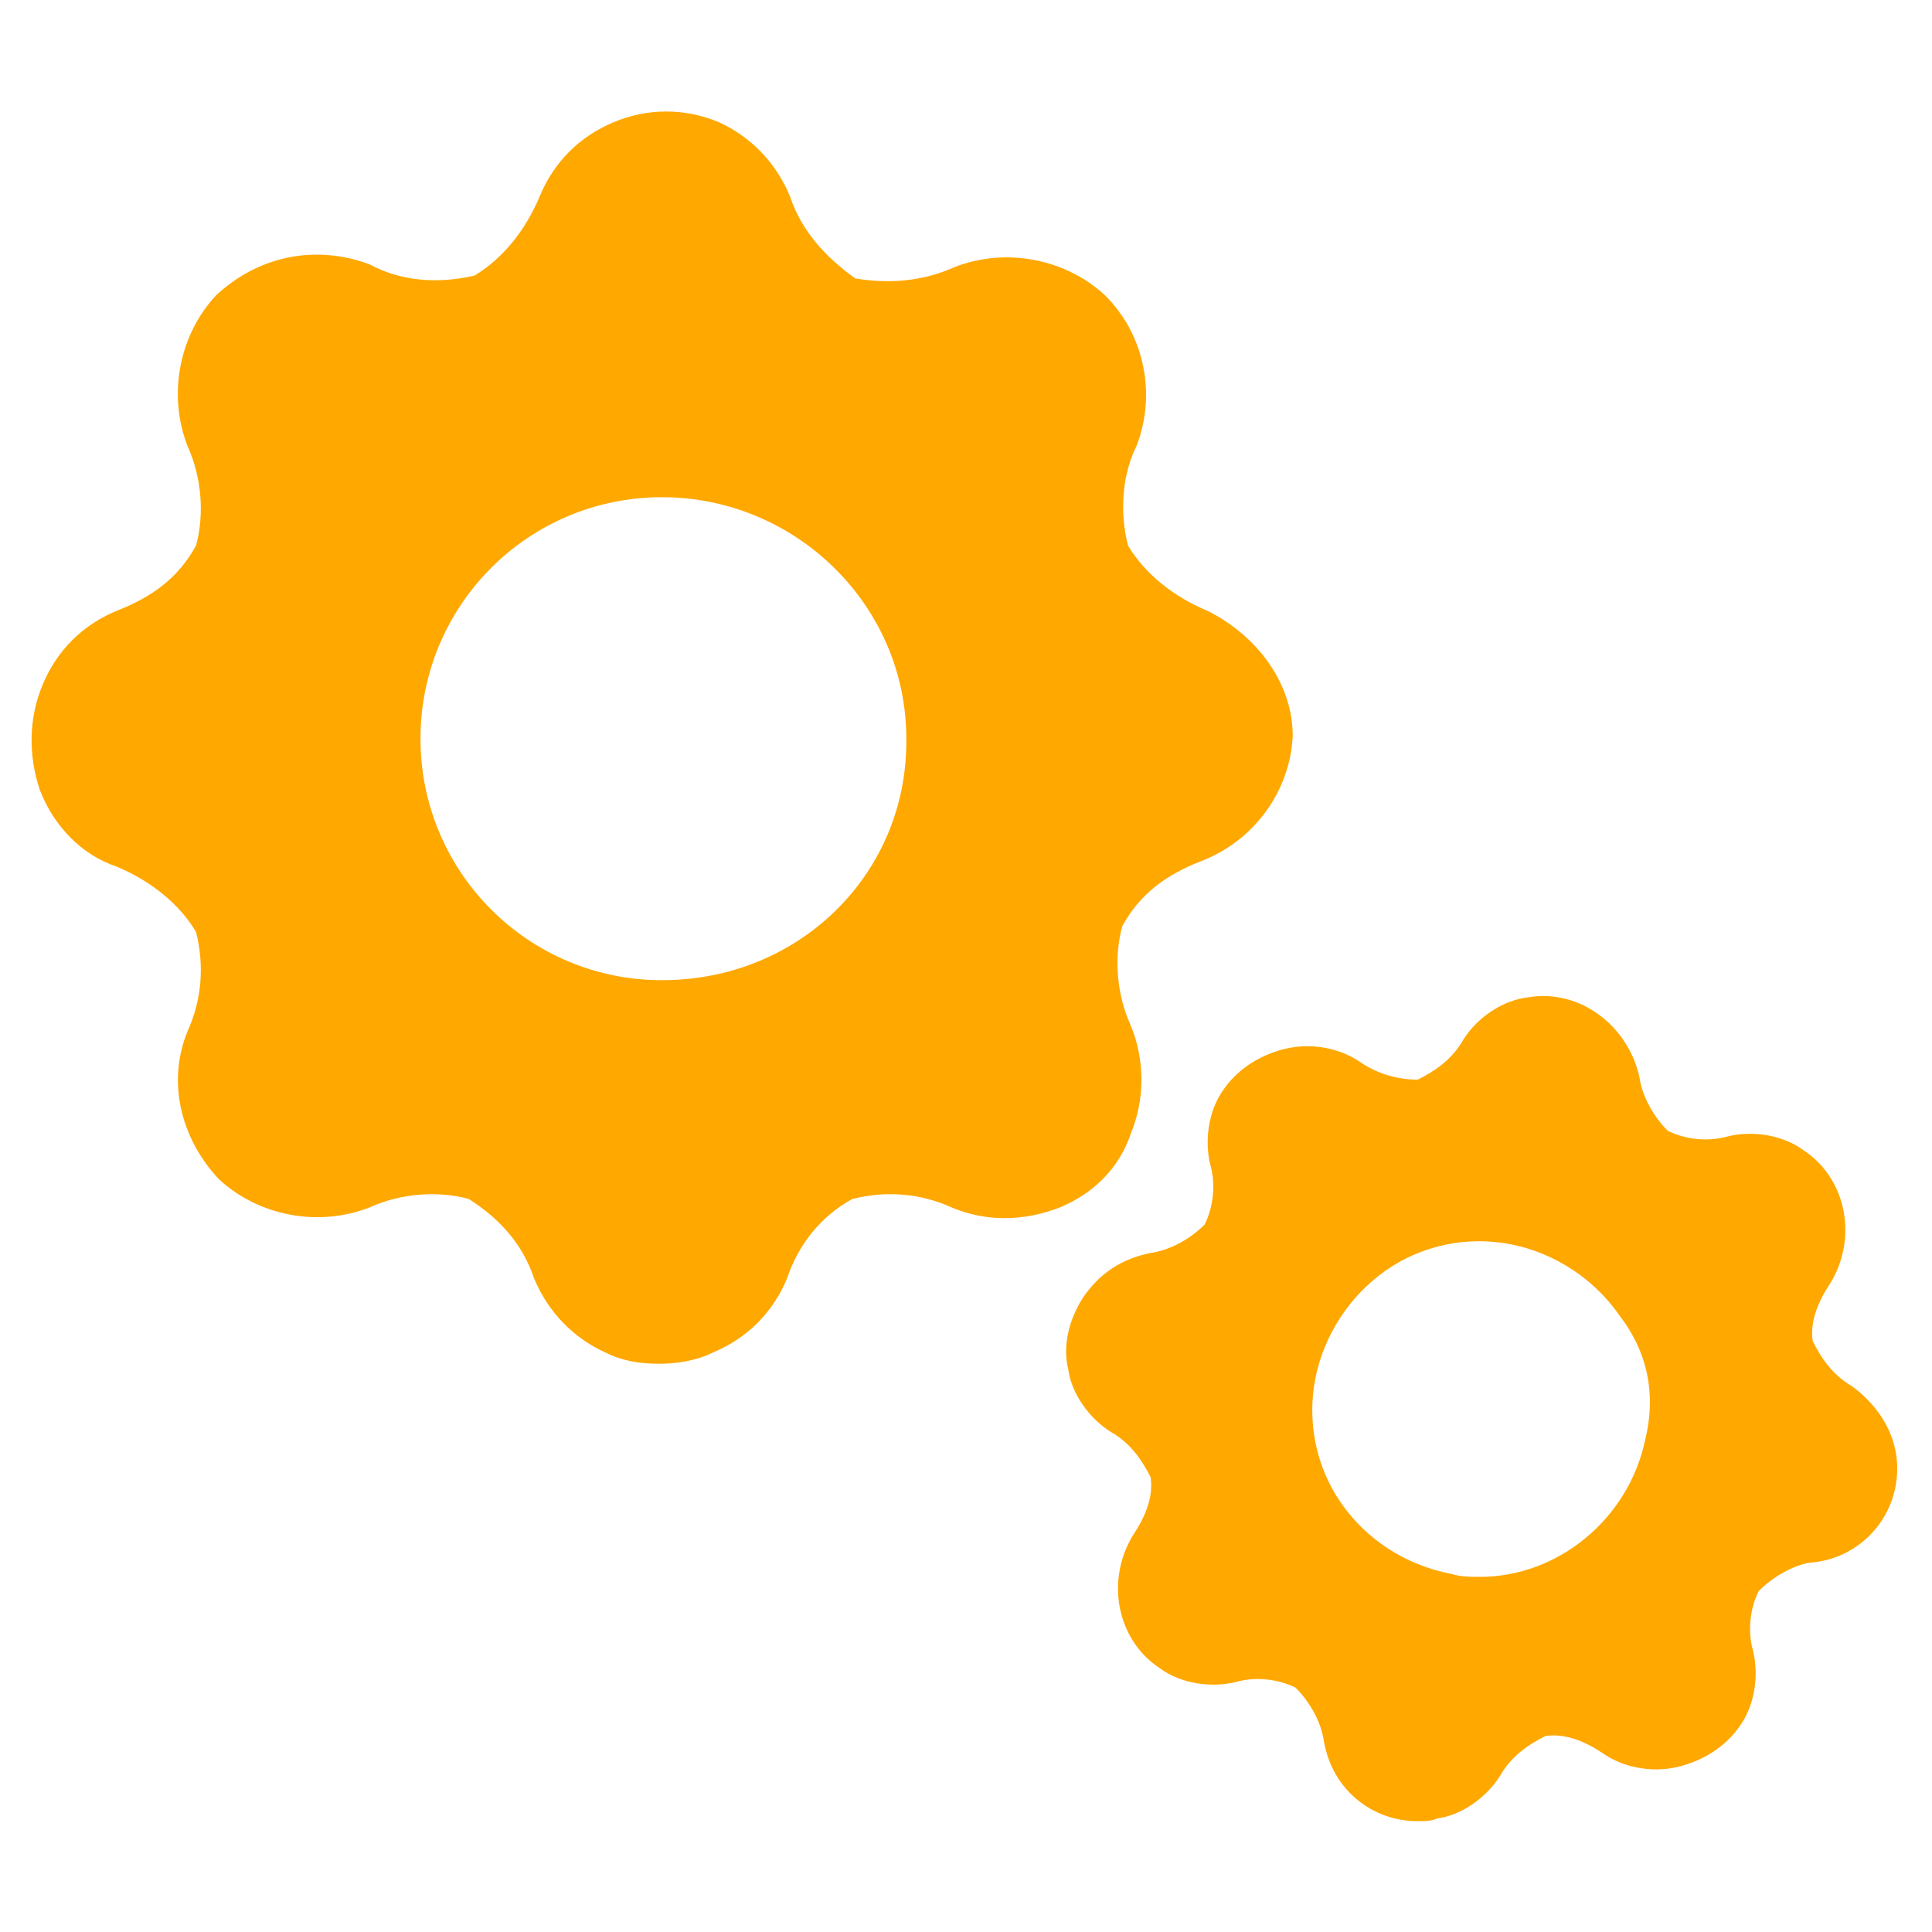
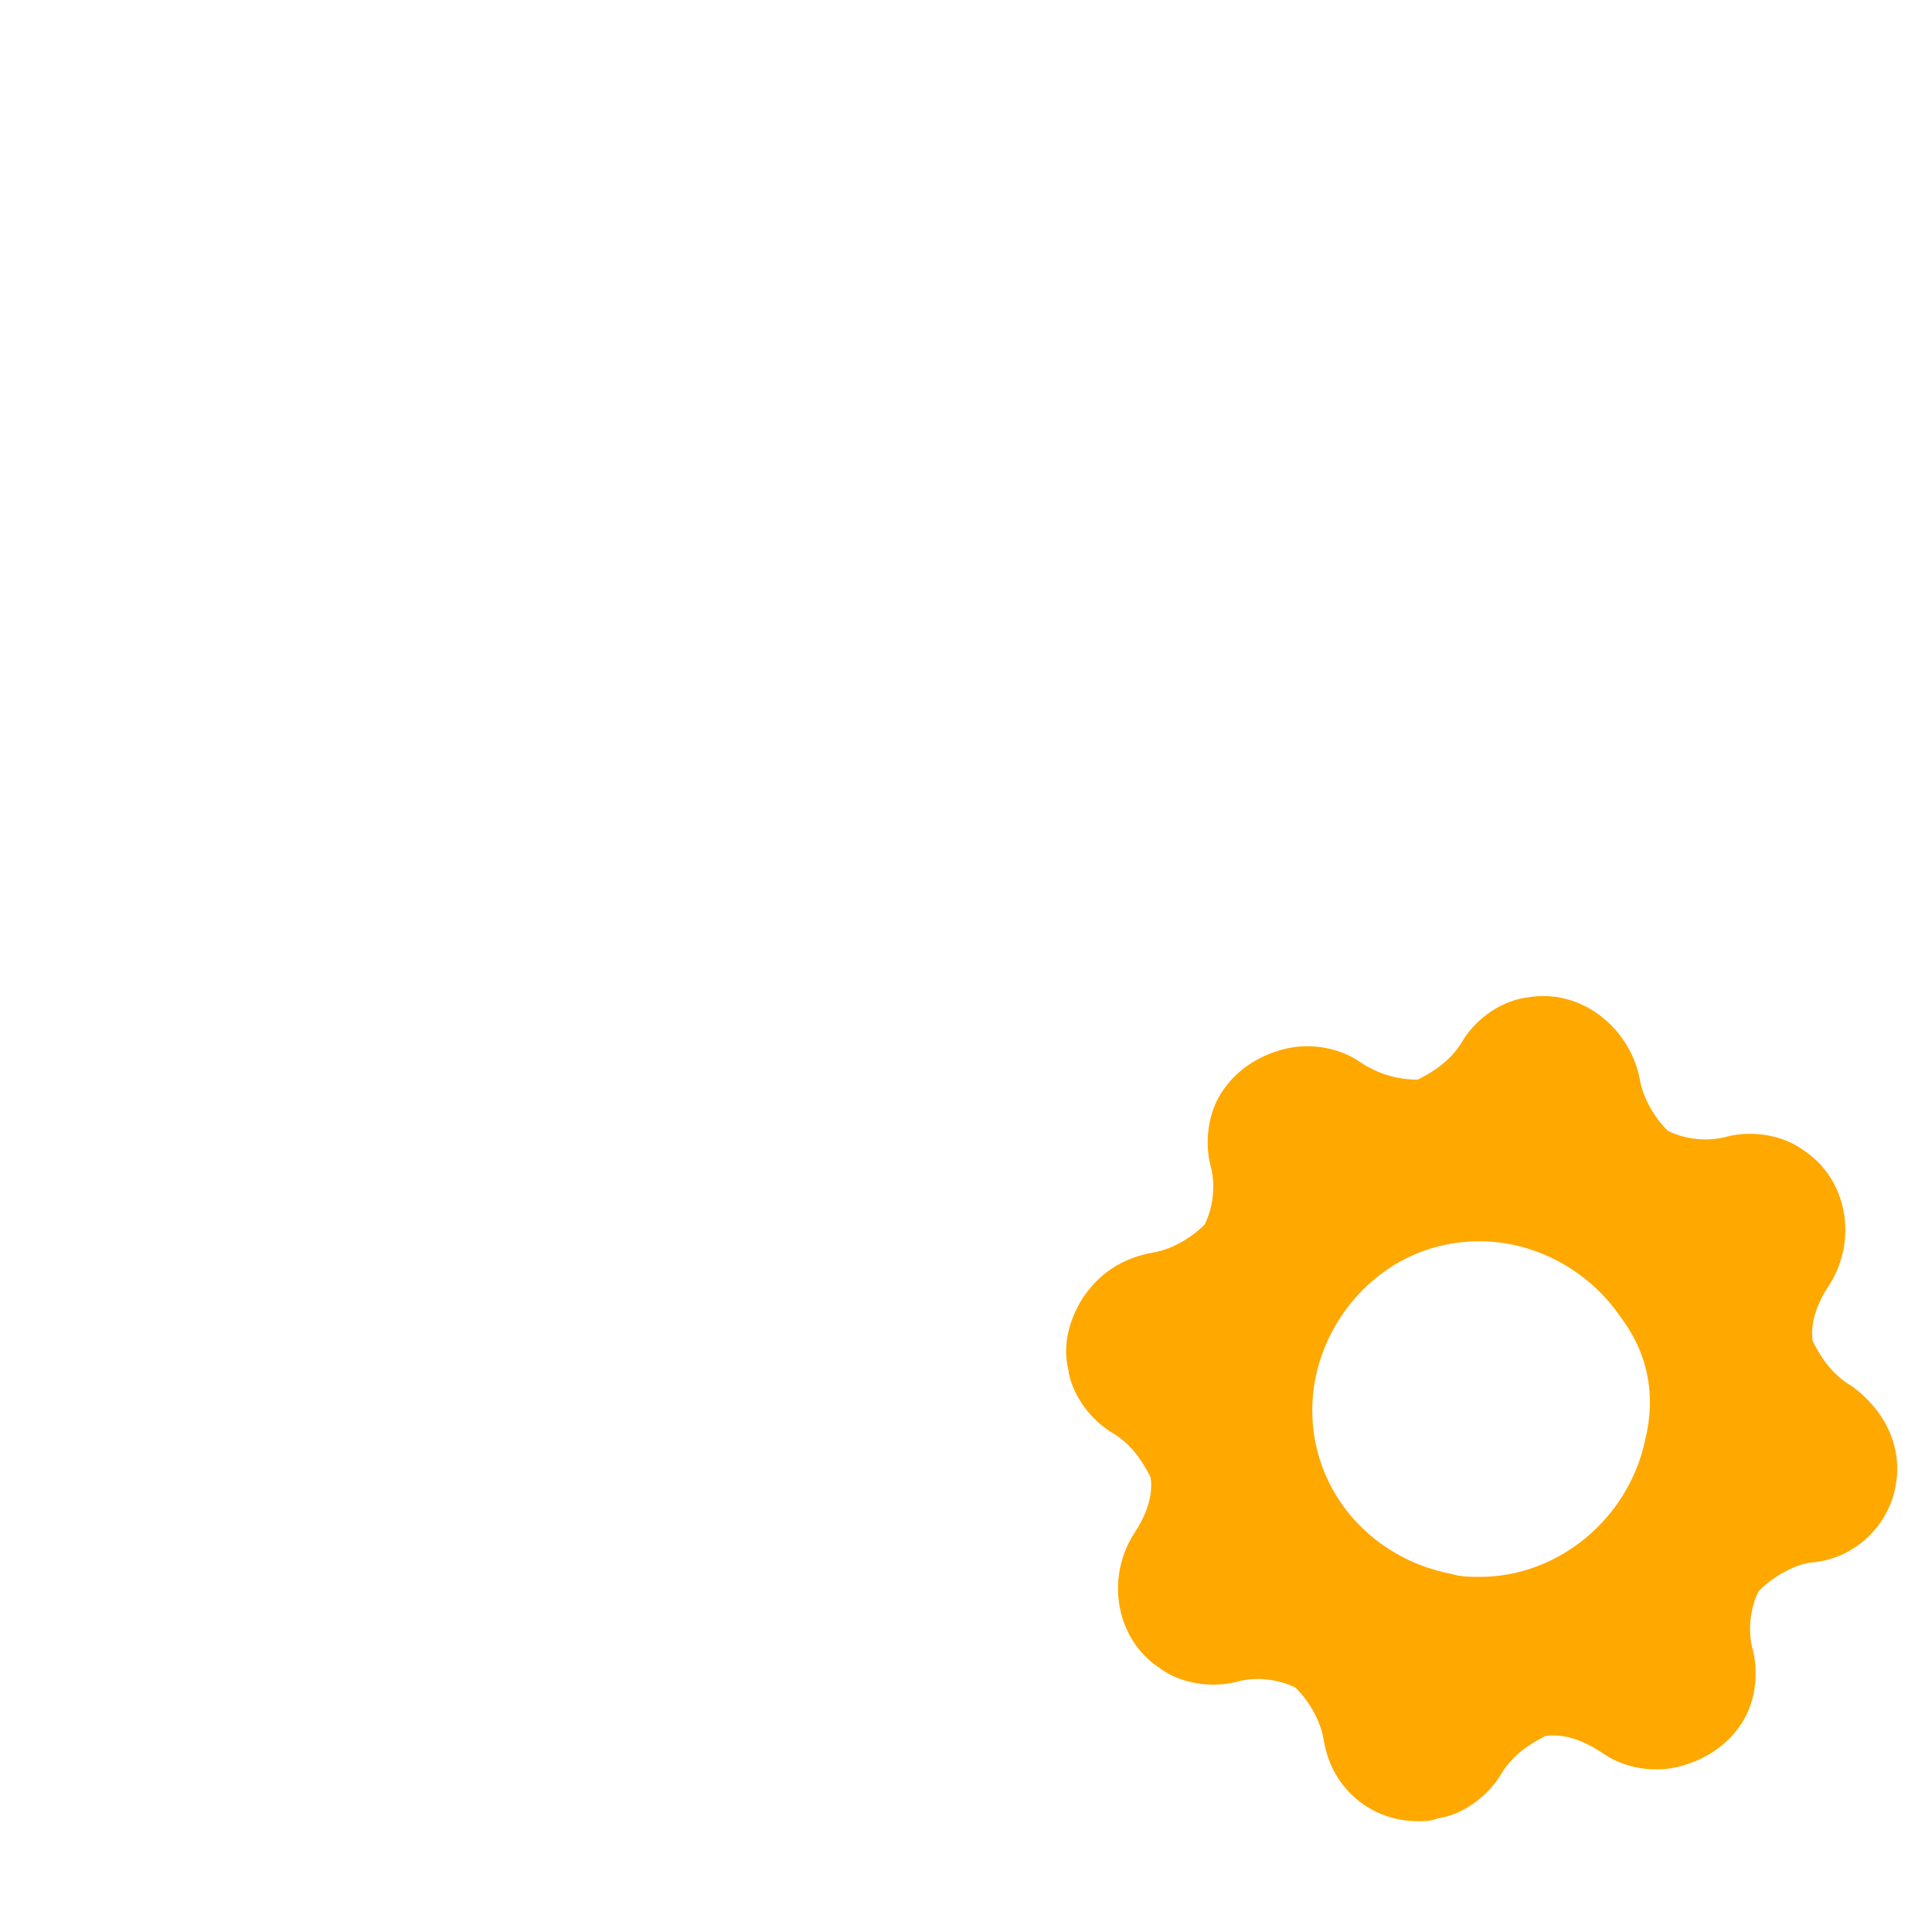
<svg xmlns="http://www.w3.org/2000/svg" version="1.1" id="Layer_1" x="0px" y="0px" viewBox="0 0 68 68" style="enable-background:new 0 0 68 68;" xml:space="preserve">
  <style type="text/css">
	.st0{fill:#FFA800;}
</style>
  <title>Manufacturing</title>
-   <path class="st0" d="M42.5,21.5c-1.2-0.5-2.2-1.3-2.8-2.3c-0.3-1.2-0.2-2.5,0.3-3.5c0.7-1.8,0.3-3.9-1.1-5.3c-1.4-1.3-3.5-1.7-5.3-1  c-1.1,0.5-2.3,0.6-3.5,0.4C29,9,28.2,8.1,27.8,6.9c-0.5-1.2-1.4-2.1-2.5-2.6c-1.2-0.5-2.5-0.5-3.7,0c-1.2,0.5-2.1,1.4-2.6,2.6  c-0.5,1.2-1.3,2.2-2.3,2.8C15.4,10,14.1,9.9,13,9.3C11.1,8.6,9.1,9,7.6,10.4c-1.3,1.4-1.7,3.5-1,5.3c0.5,1.1,0.6,2.4,0.3,3.5  c-0.6,1.1-1.5,1.8-2.8,2.3C2.9,22,2,22.9,1.5,24.1c-0.5,1.2-0.5,2.5-0.1,3.7c0.5,1.3,1.5,2.3,2.7,2.7c1.2,0.5,2.2,1.3,2.8,2.3  c0.3,1.2,0.2,2.4-0.3,3.5c-0.7,1.7-0.3,3.7,1.1,5.2c1.4,1.3,3.5,1.7,5.3,1c1.1-0.5,2.4-0.6,3.5-0.3c1.1,0.7,1.9,1.6,2.3,2.8  c0.5,1.2,1.4,2.1,2.5,2.6c0.6,0.3,1.2,0.4,1.9,0.4c0.6,0,1.3-0.1,1.9-0.4c1.2-0.5,2.1-1.4,2.6-2.6c0.4-1.2,1.2-2.2,2.3-2.8  c1.2-0.3,2.4-0.2,3.5,0.3c1.2,0.5,2.5,0.5,3.8,0c1.2-0.5,2.1-1.4,2.5-2.6c0.5-1.2,0.5-2.6,0-3.8c-0.5-1.1-0.6-2.4-0.3-3.5  c0.6-1.1,1.5-1.8,2.8-2.3c1.8-0.7,3.1-2.4,3.2-4.4l0,0C45.5,24.1,44.3,22.4,42.5,21.5z M31.9,26.1c0,4.7-3.8,8.4-8.6,8.4  c-4.7,0-8.5-3.8-8.5-8.5s3.8-8.5,8.5-8.5c4.7,0,8.6,3.8,8.6,8.5V26.1z" />
  <path class="st0" d="M65.2,48.8c-0.7-0.4-1.1-1-1.4-1.6c-0.1-0.7,0.2-1.4,0.6-2c1-1.6,0.6-3.7-0.9-4.7c-0.8-0.6-1.9-0.7-2.7-0.5  c-0.7,0.2-1.5,0.1-2.1-0.2c-0.5-0.5-0.9-1.2-1-1.9c-0.4-1.8-2.1-3.1-3.9-2.8c-0.9,0.1-1.8,0.7-2.3,1.5c-0.4,0.7-1,1.1-1.6,1.4  c-0.7,0-1.4-0.2-2-0.6c-0.7-0.5-1.7-0.7-2.6-0.5c-0.9,0.2-1.7,0.7-2.2,1.4c-0.6,0.8-0.7,1.9-0.5,2.7c0.2,0.7,0.1,1.5-0.2,2.1  c-0.5,0.5-1.2,0.9-1.9,1c-1,0.2-1.8,0.7-2.4,1.6c-0.5,0.8-0.7,1.7-0.5,2.5c0.1,0.8,0.7,1.7,1.5,2.2c0.7,0.4,1.1,1,1.4,1.6  c0.1,0.7-0.2,1.4-0.6,2c-1,1.6-0.6,3.7,0.9,4.7c0.8,0.6,1.9,0.7,2.7,0.5c0.7-0.2,1.5-0.1,2.1,0.2c0.5,0.5,0.9,1.2,1,1.9  c0.3,1.7,1.7,2.8,3.3,2.8c0.2,0,0.5,0,0.7-0.1c0.8-0.1,1.7-0.7,2.2-1.5c0.4-0.7,1-1.1,1.6-1.4c0.7-0.1,1.4,0.2,2,0.6  c0.7,0.5,1.7,0.7,2.6,0.5c0.9-0.2,1.7-0.7,2.2-1.4c0.6-0.8,0.7-1.9,0.5-2.7c-0.2-0.7-0.1-1.5,0.2-2.1c0.5-0.5,1.2-0.9,1.8-1  c1.5-0.1,2.7-1.2,3-2.6v0C67,51,66.4,49.7,65.2,48.8z M57.9,50.7c-0.6,2.8-3.1,4.8-5.8,4.8c-0.3,0-0.7,0-1-0.1  c-1.6-0.3-3-1.2-3.9-2.5c-0.9-1.3-1.2-2.9-0.9-4.4c0.3-1.5,1.2-2.9,2.5-3.8c1.3-0.9,2.9-1.2,4.4-0.9c1.5,0.3,2.9,1.2,3.8,2.5  C58,47.6,58.3,49.1,57.9,50.7z" />
</svg>